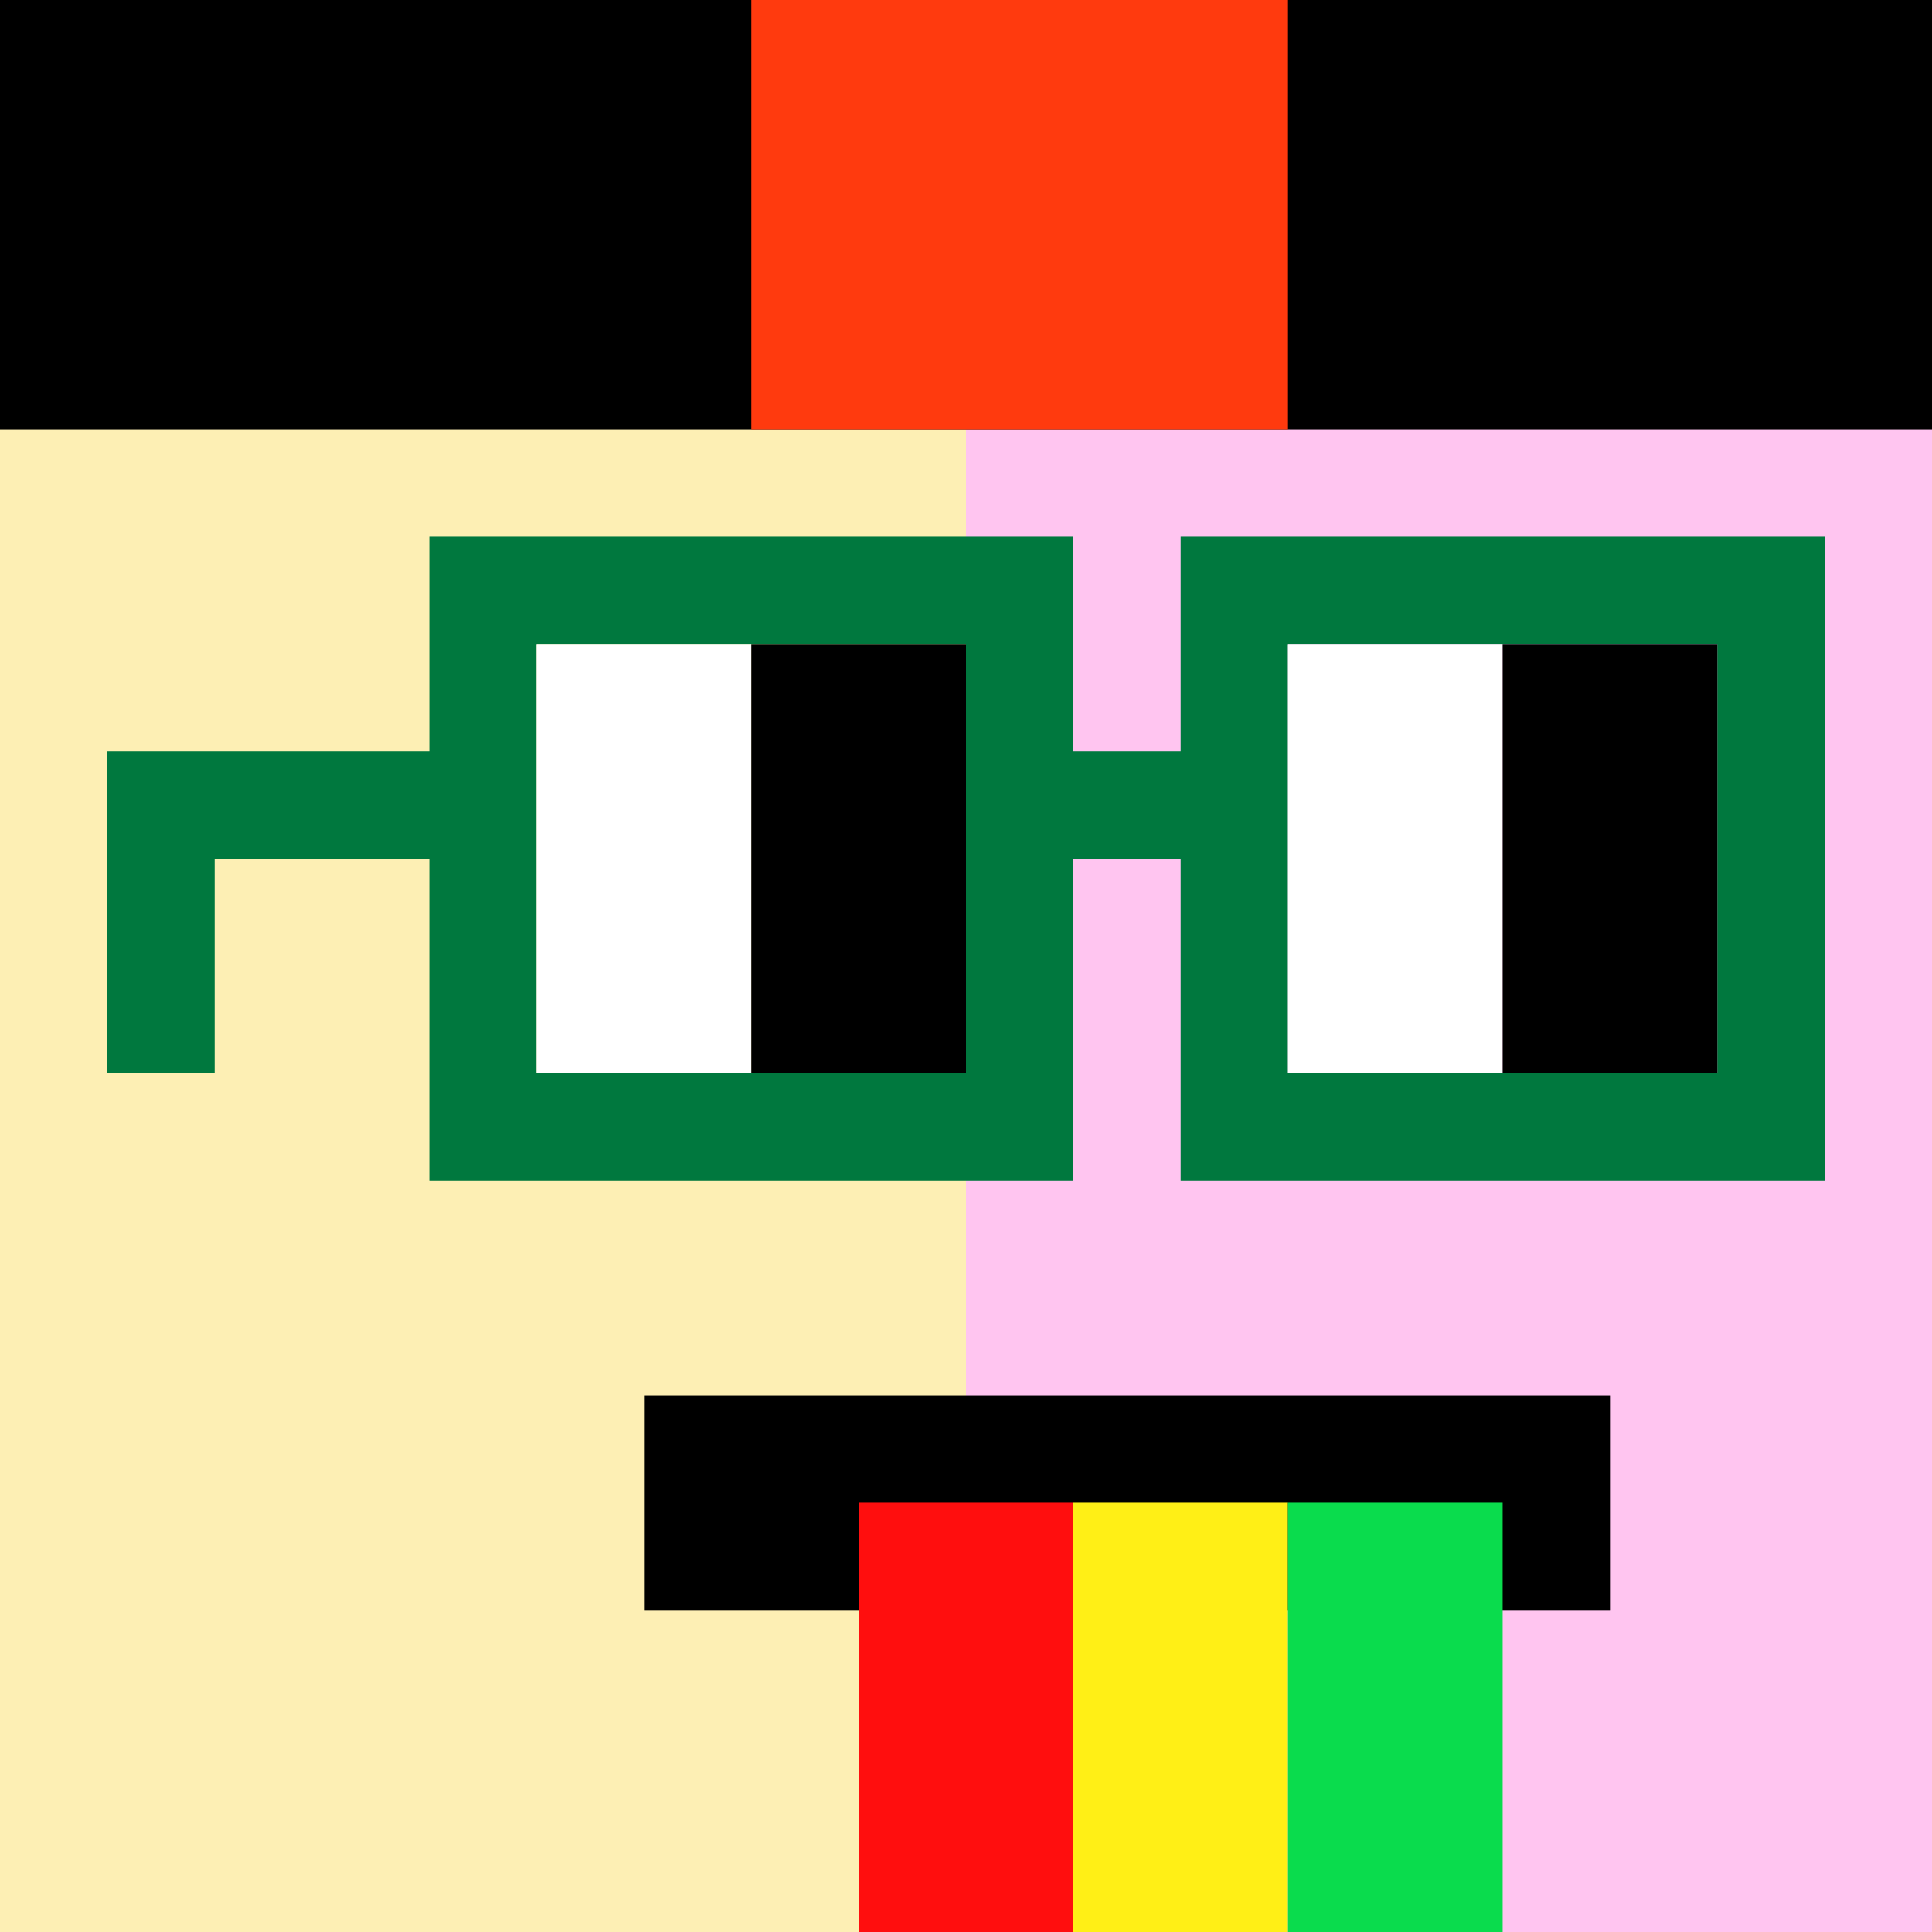
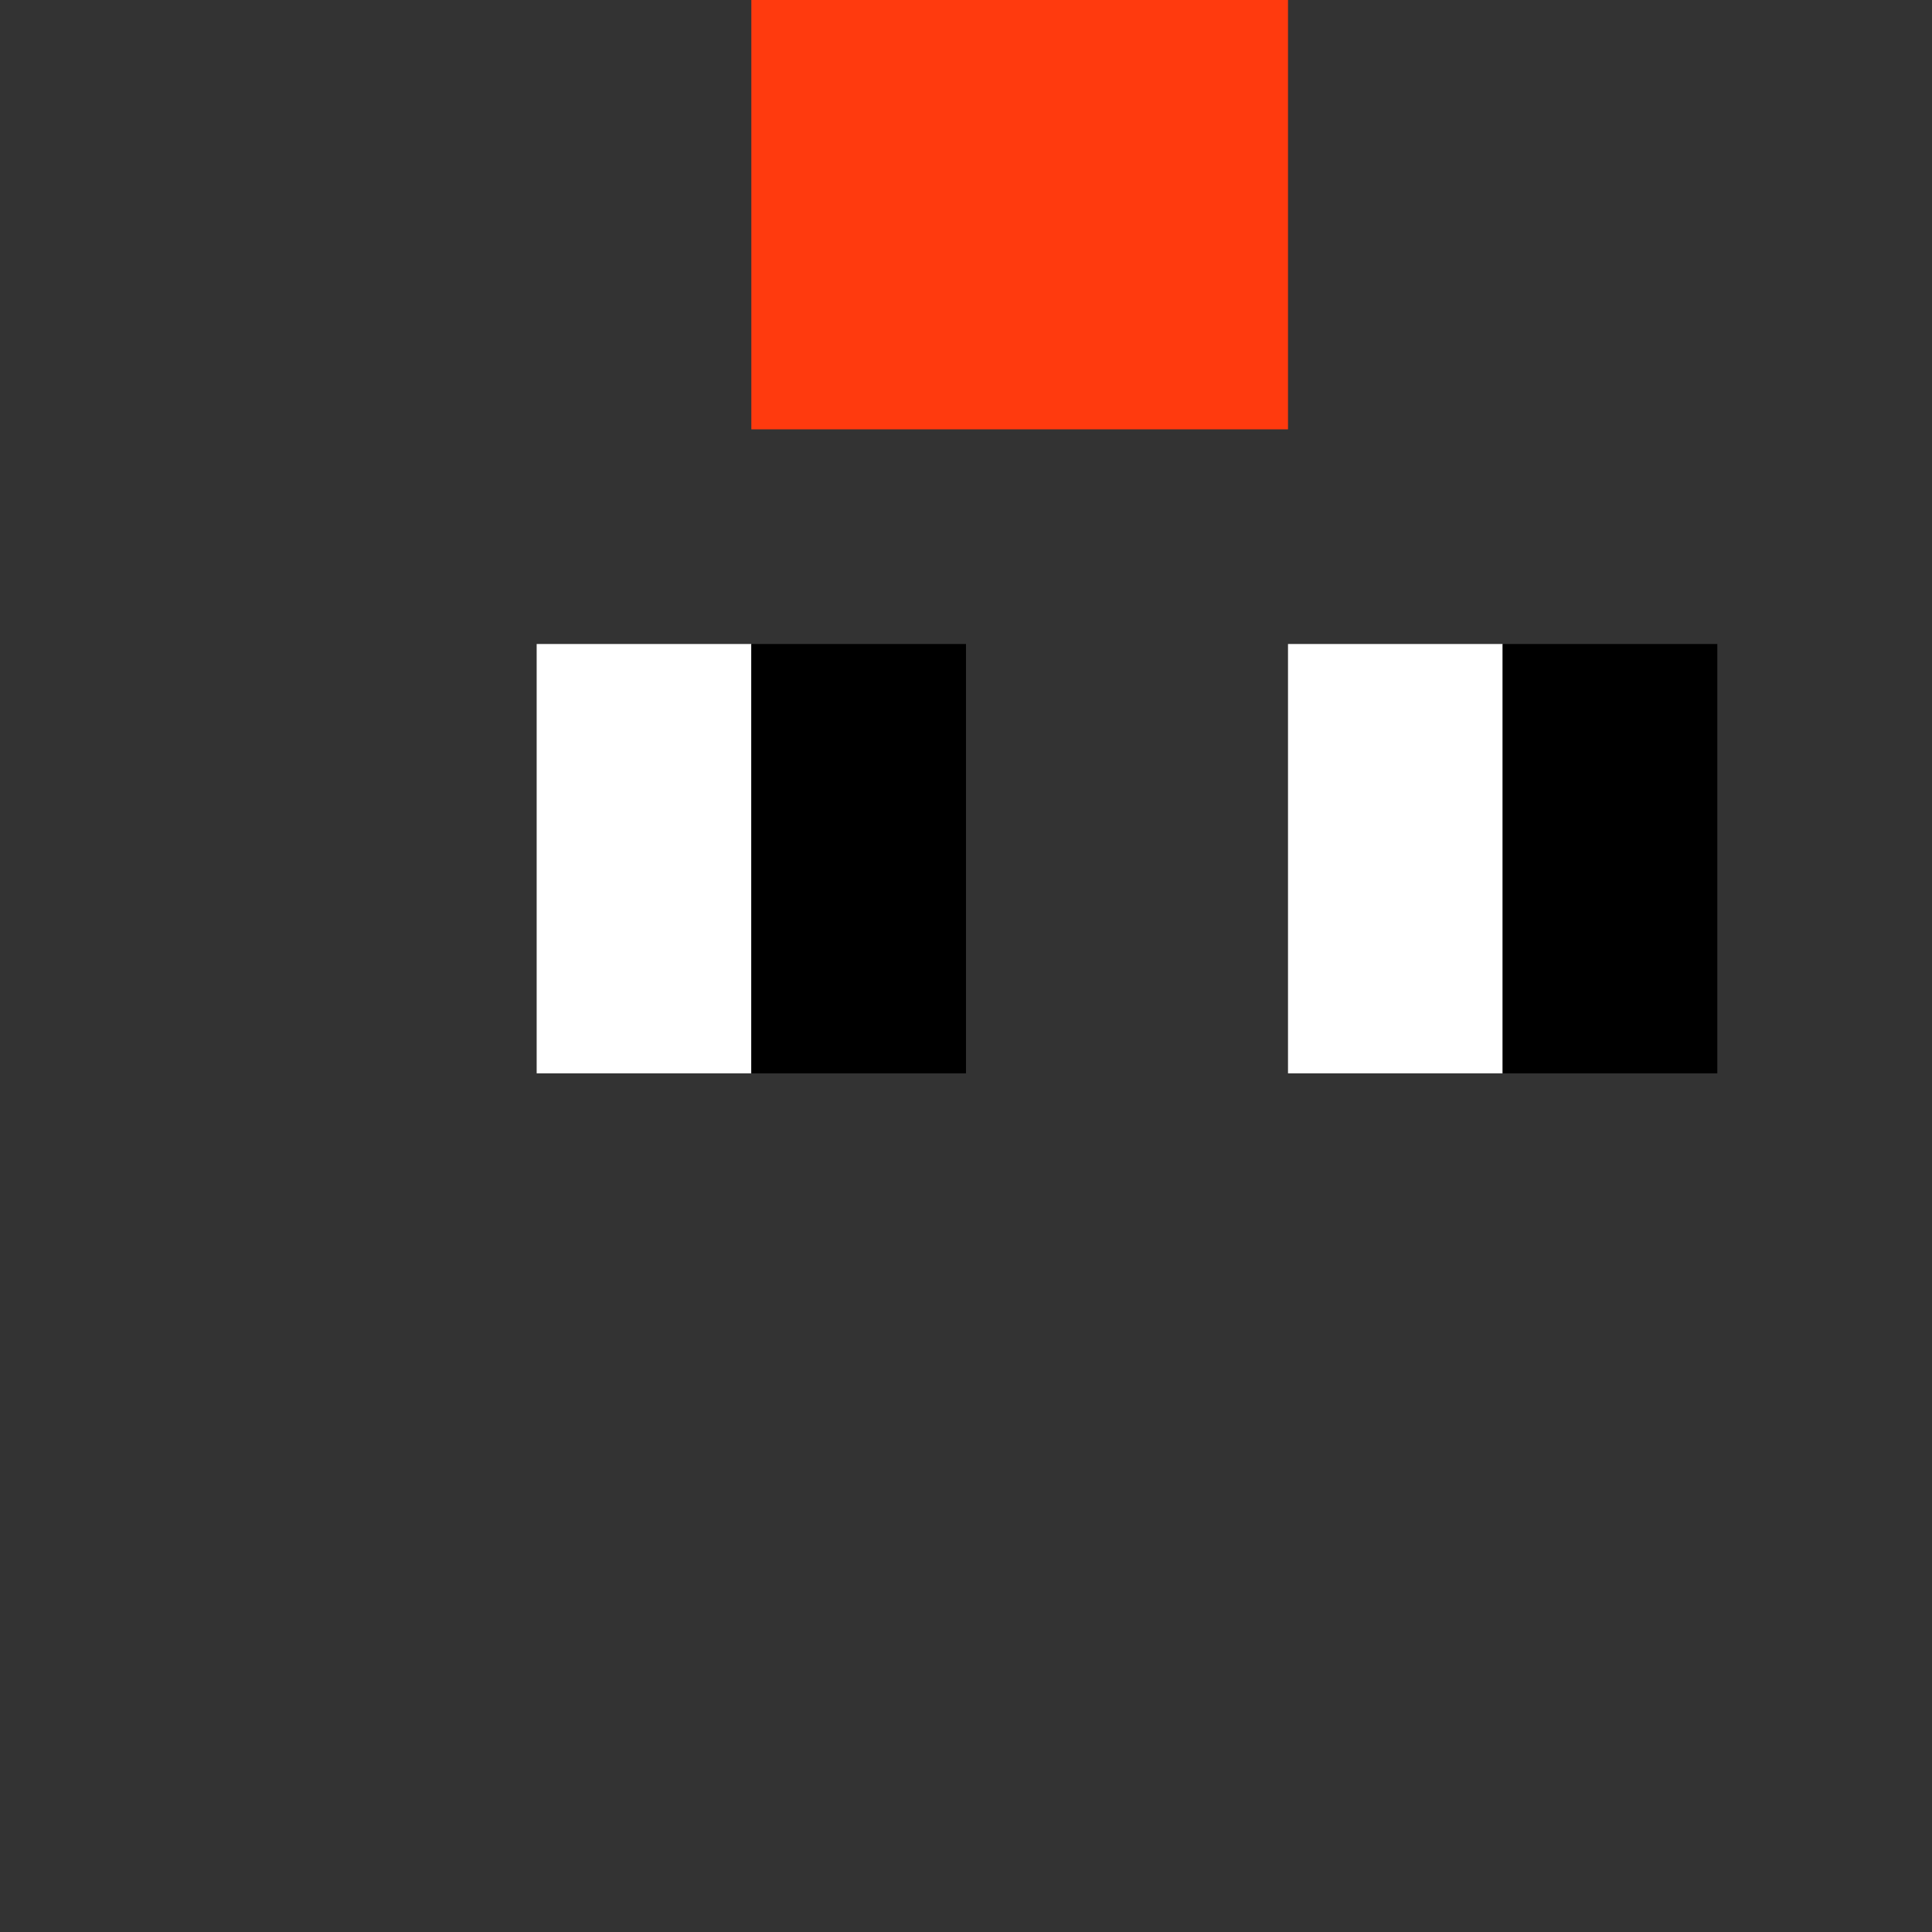
<svg xmlns="http://www.w3.org/2000/svg" width="18" height="18" viewBox="0 0 18 18" fill="none">
  <rect x="0" y="0" width="18" height="18" fill="#333333" stroke="none" />
  <g clip-path="url(#0_clip0_50_99980)">
    <path d="M18 0H0V18H18V0Z" fill="#A3EFD0" />
    <path d="M18 0H9V18H18V0Z" fill="#FFC5F0" />
    <path d="M-1 -2H9V19H-1V-2Z" fill="#FDEFB4" />
  </g>
  <g clip-path="url(#0_clip1_50_99980)">
-     <path d="M6 13H15V15H6V13Z" fill="black" />
    <path d="M8 14H10V23H8V14Z" fill="#FF0E0E" />
    <path d="M10 14H12V23H10V14Z" fill="#FFEF16" />
    <path d="M12 14H14V23H12V14Z" fill="#0ADC4D" />
  </g>
  <g clip-path="url(#0_clip2_50_99980)">
-     <path d="M0 4H18V-6H0V4Z" fill="black" />
    <path d="M12 4H7V0H12V4Z" fill="#FF3A0E" />
  </g>
-   <path d="M16 6H12V10H16V6ZM9 6H5V10H9V6ZM17 11H11V8H10V11H4V8H2V10H1V7H4V5H10V7H11V5H17V11Z" fill="#00783E" />
  <path d="M5 6H7V10H5V6ZM12 6H14V10H12V6Z" fill="white" />
  <path d="M7 6H9V10H7V6ZM14 6H16V10H14V6Z" fill="black" />
  <defs>
    <clipPath id="0_clip0_50_99980">
-       <rect width="18" height="18" fill="white" />
-     </clipPath>
+       </clipPath>
    <clipPath id="0_clip1_50_99980">
-       <rect width="18" height="18" fill="white" />
-     </clipPath>
+       </clipPath>
    <clipPath id="0_clip2_50_99980">
      <rect width="18" height="18" fill="white" />
    </clipPath>
  </defs>
</svg>